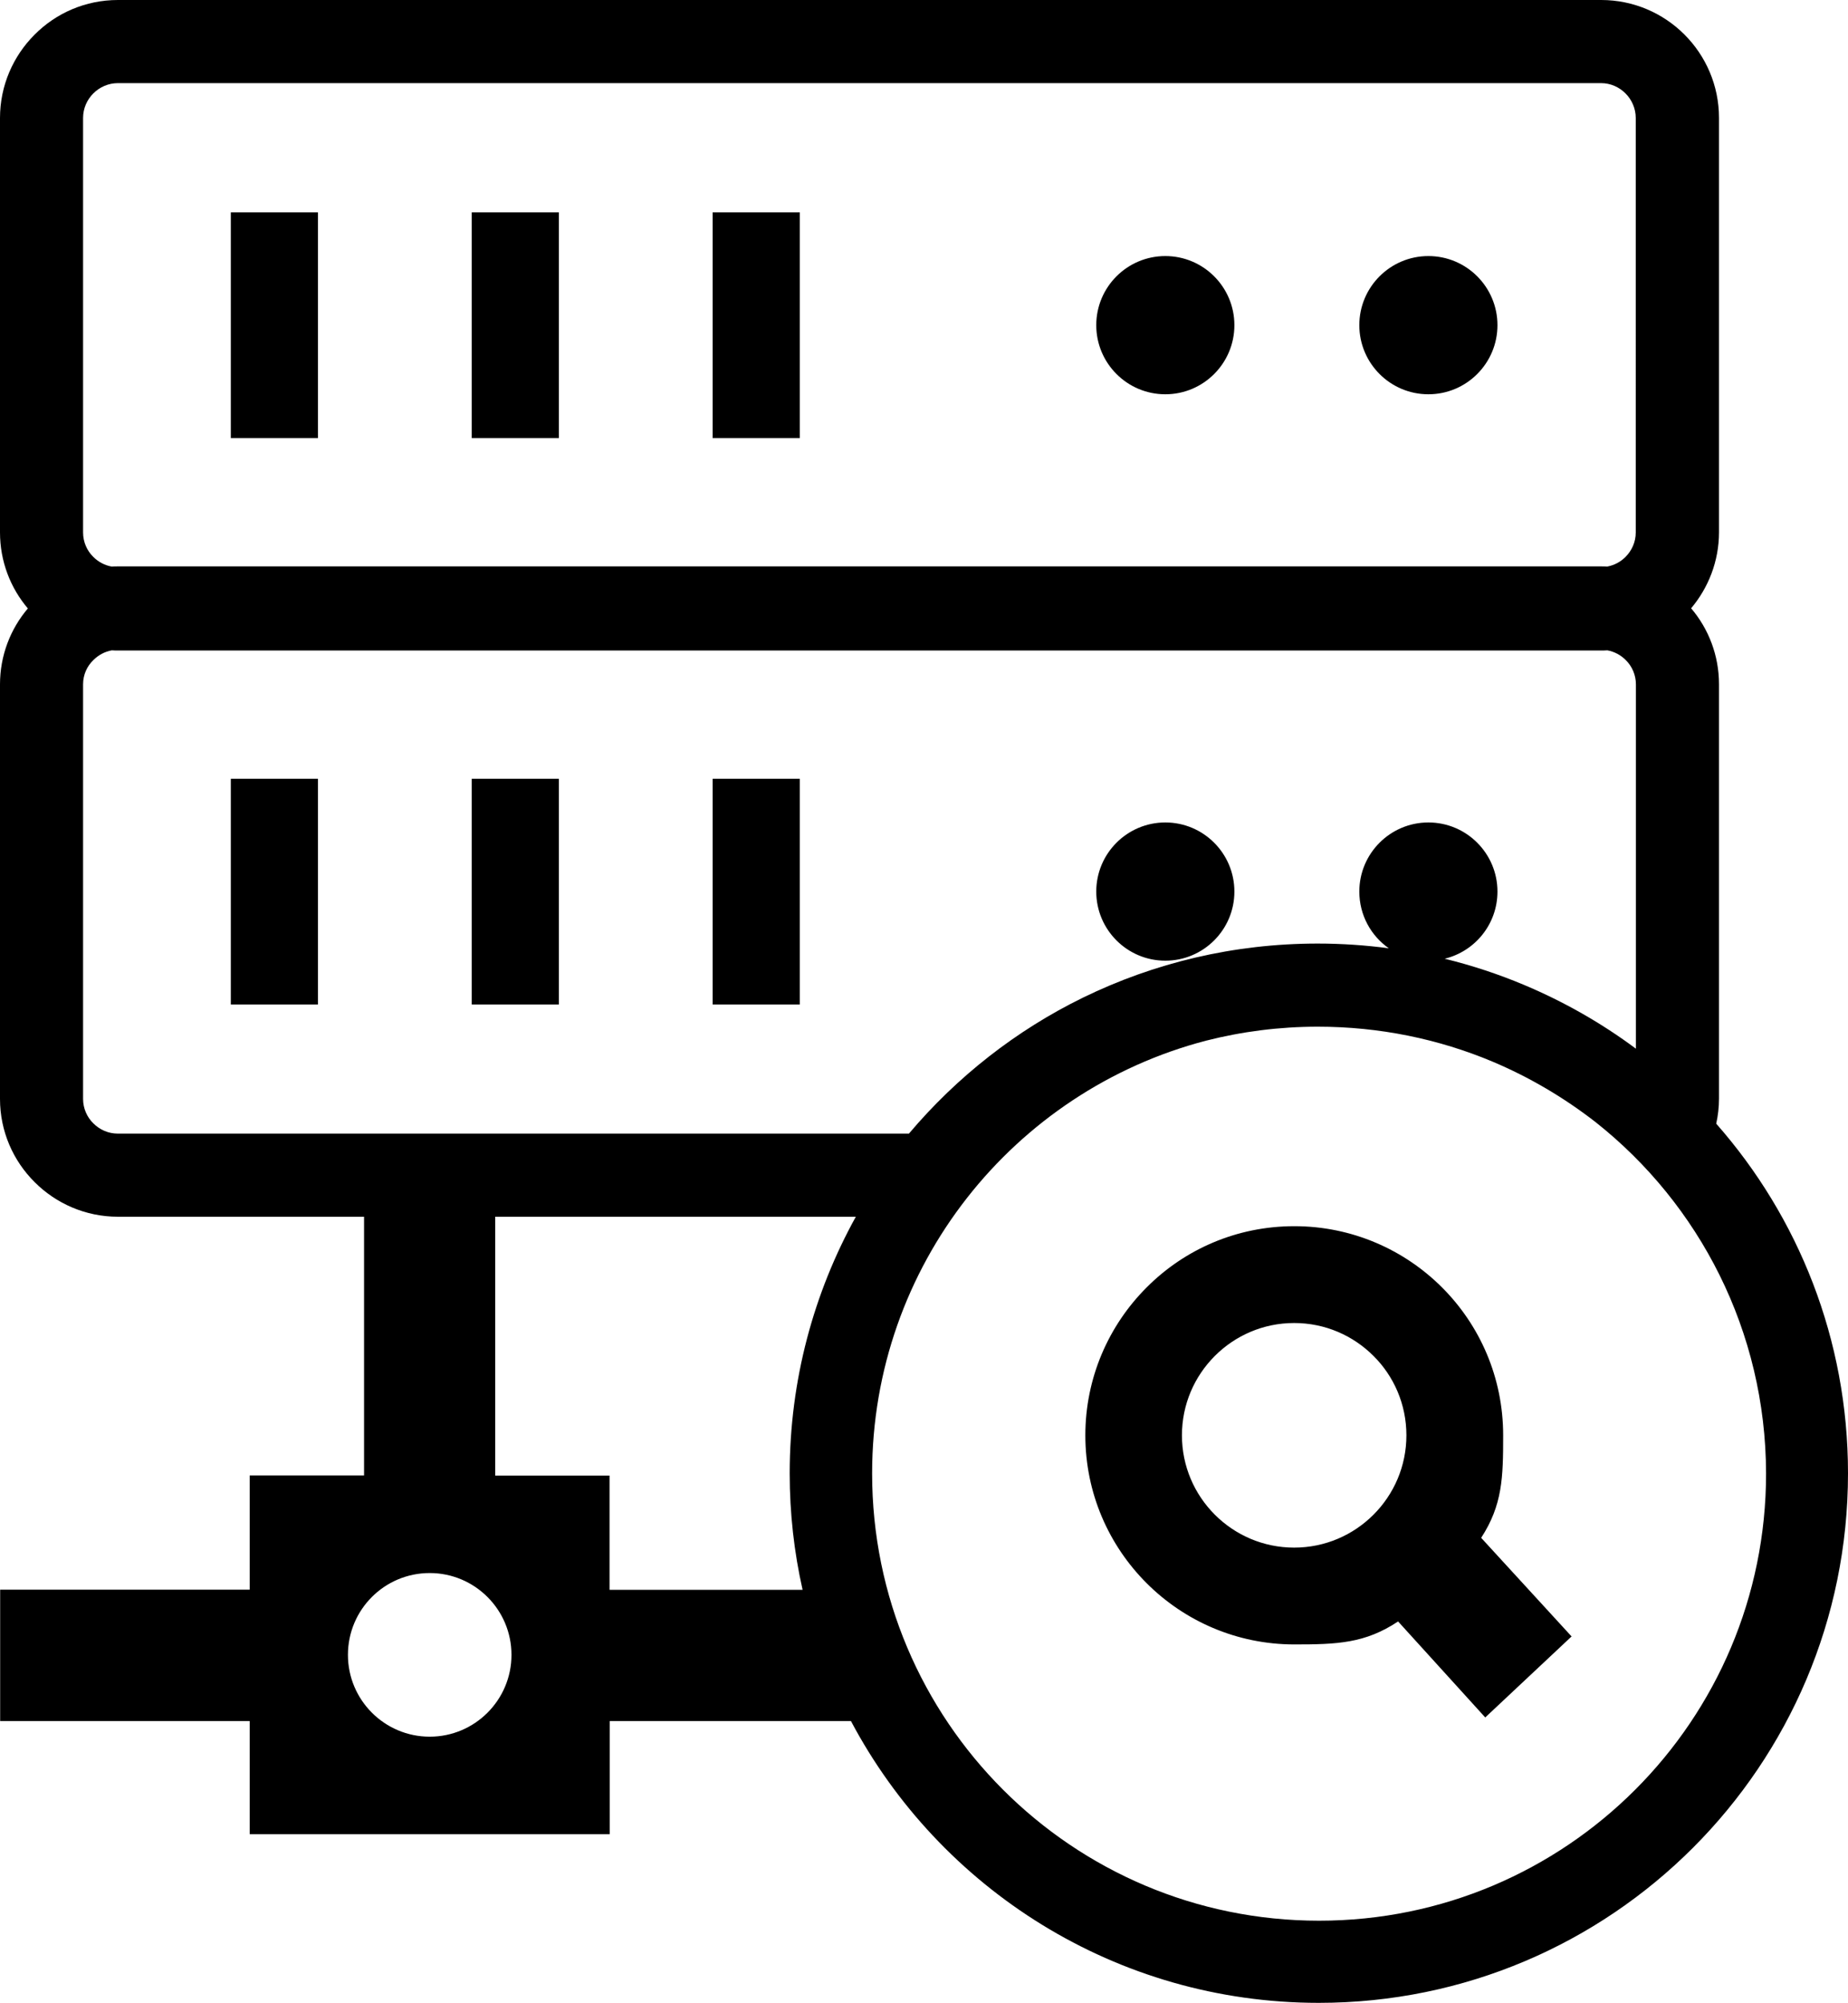
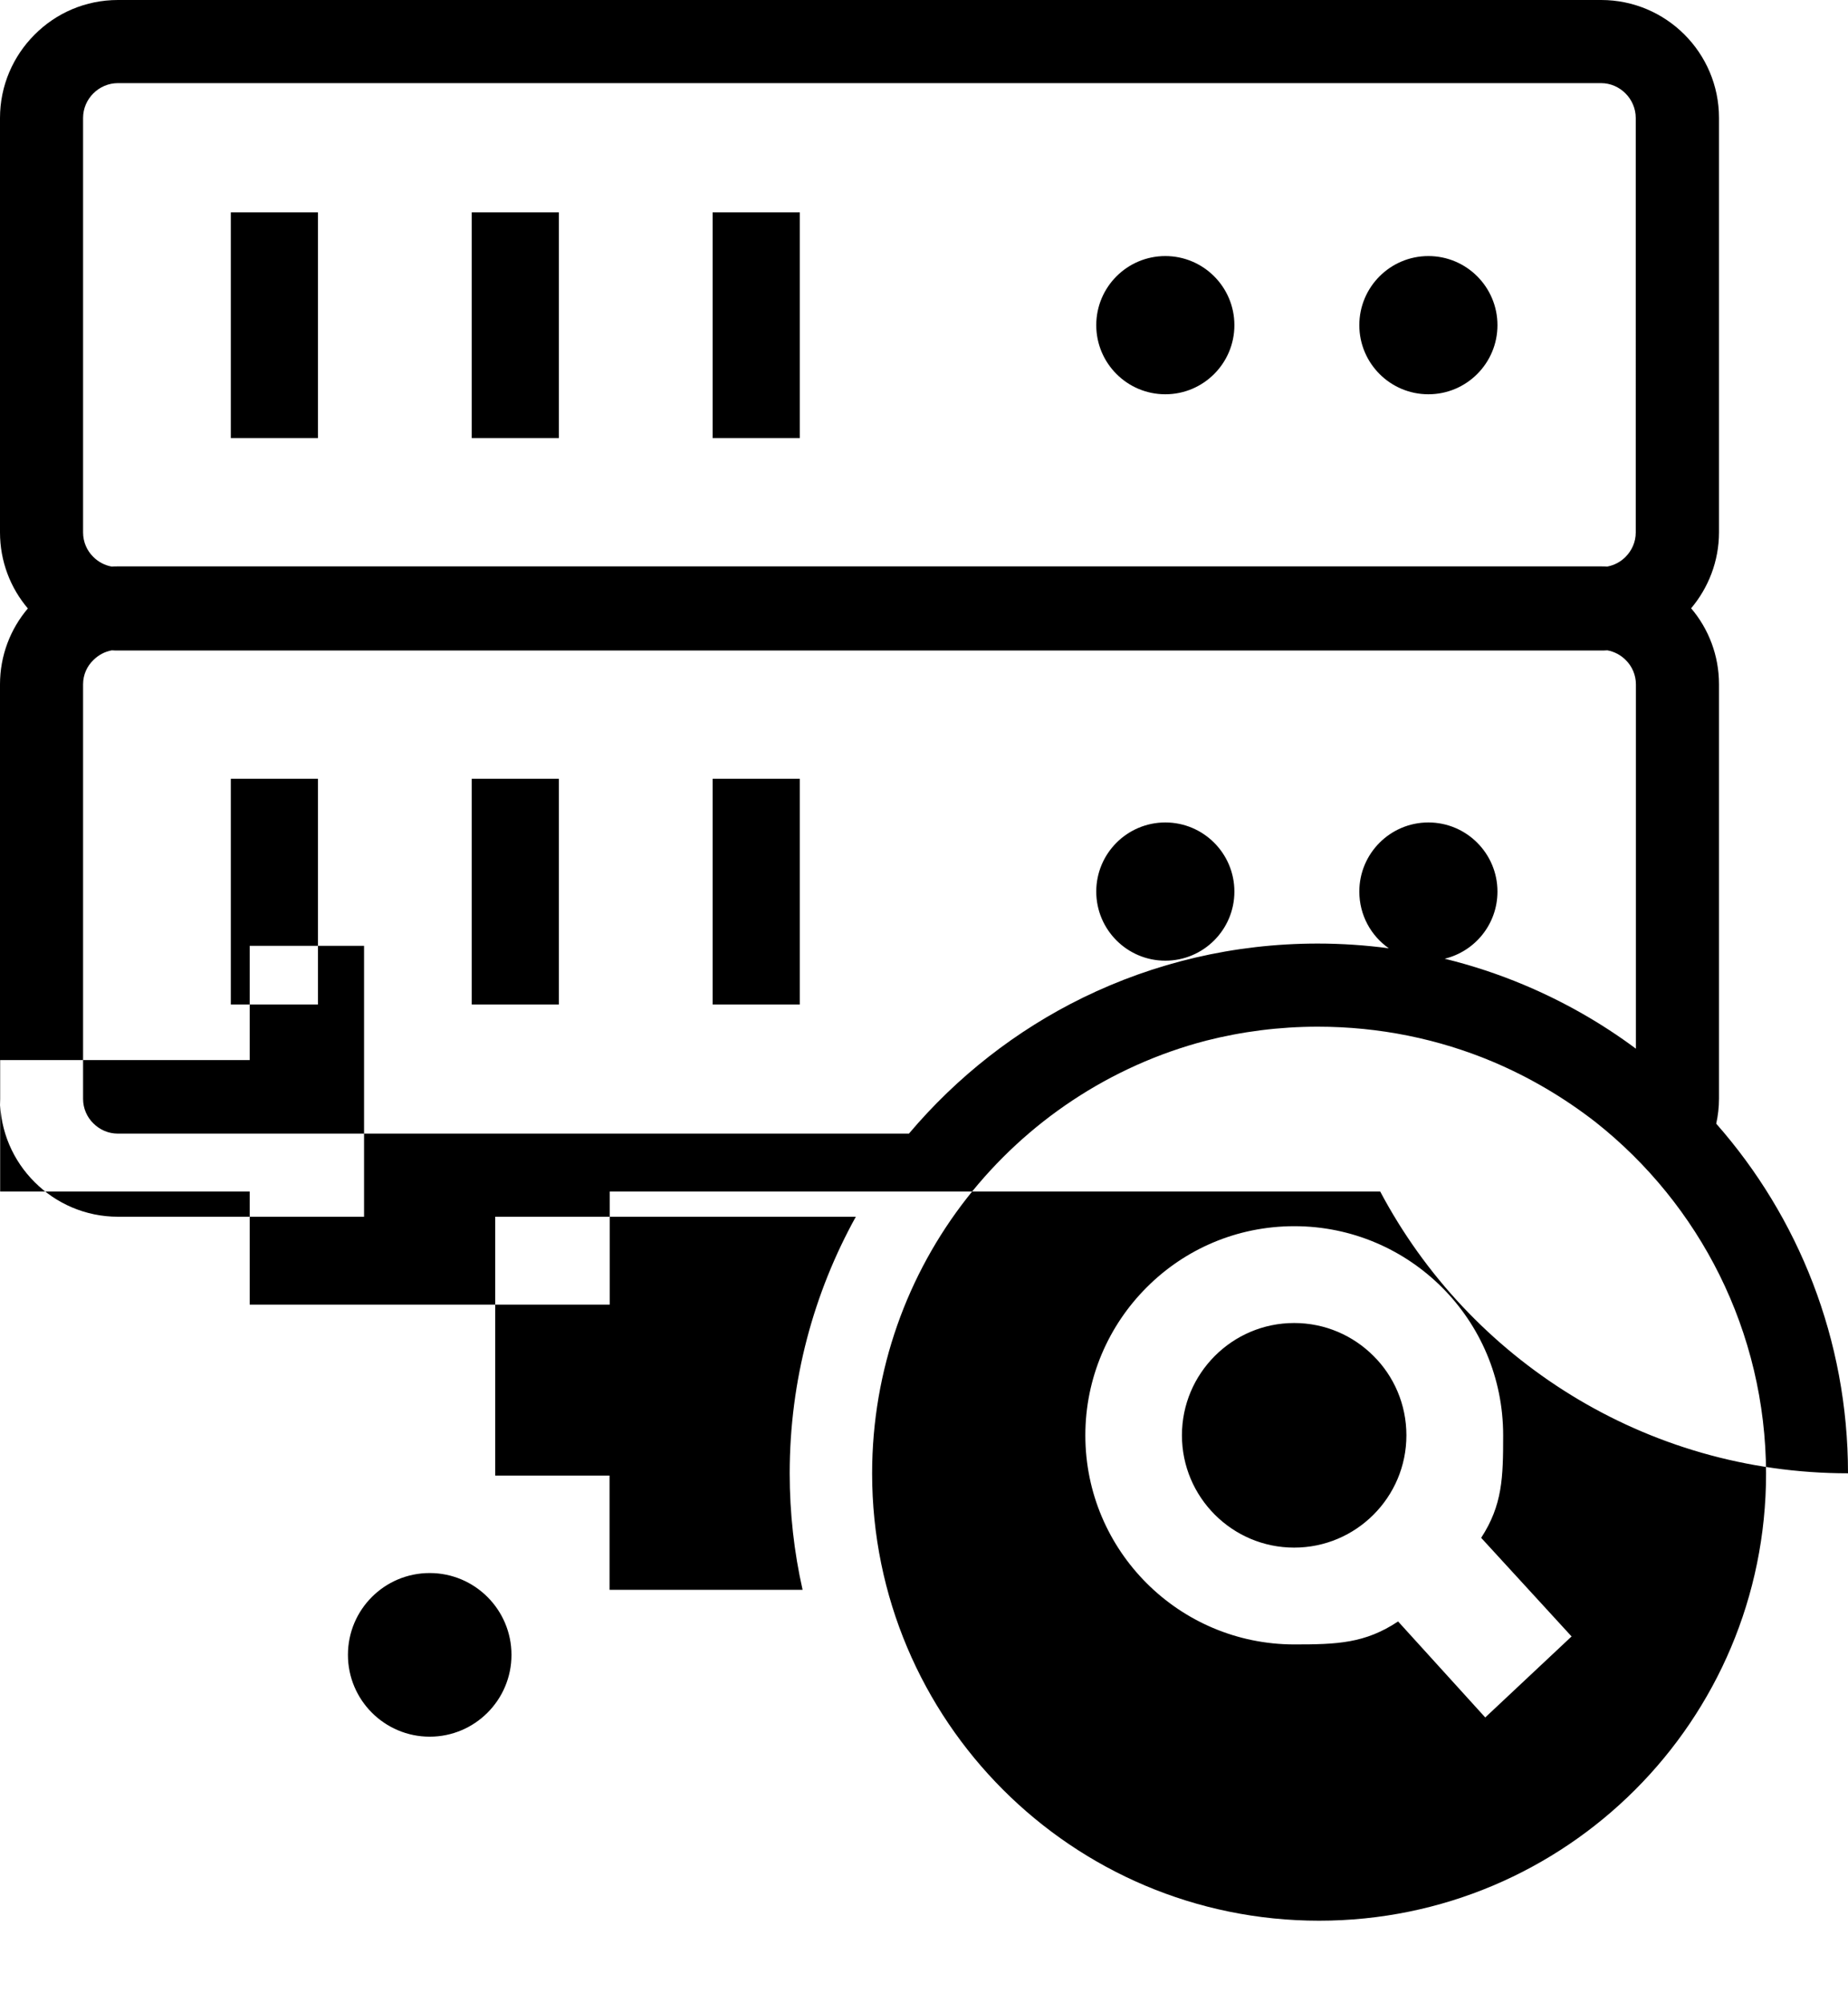
<svg xmlns="http://www.w3.org/2000/svg" version="1.1" id="Layer_1" x="0px" y="0px" viewBox="0 0 113.45 122.88" style="enable-background:new 0 0 113.45 122.88" xml:space="preserve">
  <style type="text/css">.st0{fill-rule:evenodd;clip-rule:evenodd;}</style>
  <g>
-     <path class="st0" d="M105.36,68.94c5.04,5.72,8.09,13.23,8.09,21.45c0,17.94-14.54,32.49-32.49,32.49 c-12.45,0-23.27-7.01-28.72-17.29H37.43v6.94h-22.1v-6.94H0.01v-8.06h15.32v-7.01h7.02V74.65H7.24c-1.99,0-3.8-0.81-5.11-2.12 C0.81,71.22,0,69.41,0,67.42V41.99c0-1.77,0.64-3.4,1.71-4.66C0.64,36.07,0,34.44,0,32.66V7.24c0-1.99,0.81-3.8,2.12-5.11 C3.43,0.81,5.24,0,7.24,0h91.06c1.99,0,3.8,0.81,5.11,2.12c1.31,1.31,2.12,3.12,2.12,5.11v25.43c0,1.77-0.65,3.4-1.71,4.66 c1.07,1.26,1.71,2.89,1.71,4.66v25.43C105.53,67.93,105.47,68.44,105.36,68.94L105.36,68.94z M79.46,75.23 c3.54,0,6.75,1.44,9.07,3.76c2.32,2.32,3.75,5.52,3.75,9.07c0,2.59-0.04,4.27-1.35,6.29l5.55,6.05l-5.3,4.97l-5.35-5.89 c-2.03,1.35-3.75,1.41-6.37,1.41c-3.54,0-6.75-1.44-9.07-3.76c-2.32-2.32-3.76-5.52-3.76-9.07c0-3.54,1.44-6.75,3.76-9.07 C72.71,76.66,75.91,75.23,79.46,75.23L79.46,75.23z M84.32,83.19c-1.25-1.25-2.97-2.02-4.87-2.02c-1.9,0-3.62,0.77-4.87,2.02 c-1.25,1.25-2.02,2.97-2.02,4.87c0,1.9,0.77,3.62,2.02,4.87c1.25,1.25,2.97,2.02,4.87,2.02c1.9,0,3.62-0.77,4.87-2.02 c1.25-1.25,2.02-2.97,2.02-4.87C86.34,86.16,85.57,84.43,84.32,83.19L84.32,83.19z M49.27,97.53c-0.52-2.3-0.79-4.69-0.79-7.14 c0-5.71,1.48-11.08,4.06-15.74H30.4v15.88h7.02v7.01H49.27L49.27,97.53z M26.38,96.51c2.77,0,5.02,2.25,5.02,5.02 c0,2.77-2.25,5.02-5.02,5.02c-2.77,0-5.02-2.25-5.02-5.02C21.36,98.76,23.6,96.51,26.38,96.51L26.38,96.51z M14.17,13.03h5.35 v13.85h-5.35V13.03L14.17,13.03z M87.69,50.46c2.34,0,4.24,1.9,4.24,4.24c0,2-1.38,3.67-3.24,4.12c1.68,0.41,3.31,0.95,4.88,1.61 c2.45,1.03,4.75,2.34,6.86,3.91V41.99c0-0.58-0.24-1.12-0.63-1.5c-0.3-0.3-0.69-0.51-1.12-0.59c-0.13,0.01-0.26,0.01-0.38,0.01 H7.24c-0.13,0-0.26,0-0.38-0.01c-0.43,0.08-0.82,0.29-1.12,0.59C5.34,40.87,5.1,41.4,5.1,41.99v25.43c0,0.58,0.24,1.12,0.63,1.5 c0.39,0.39,0.92,0.63,1.5,0.63H55.8c2.94-3.48,6.58-6.34,10.7-8.35c4.35-2.12,9.23-3.31,14.39-3.31c1.48,0,2.94,0.1,4.37,0.29 c-1.1-0.77-1.81-2.04-1.81-3.48C83.45,52.36,85.35,50.46,87.69,50.46L87.69,50.46z M71.54,50.46c2.34,0,4.24,1.9,4.24,4.24 c0,2.34-1.9,4.24-4.24,4.24c-2.34,0-4.24-1.9-4.24-4.24C67.3,52.36,69.2,50.46,71.54,50.46L71.54,50.46z M43.75,47.78h5.35v13.85 h-5.35V47.78L43.75,47.78z M28.96,47.78h5.35v13.85h-5.35V47.78L28.96,47.78z M14.17,47.78h5.35v13.85h-5.35V47.78L14.17,47.78z M87.69,15.71c2.34,0,4.24,1.9,4.24,4.24c0,2.34-1.9,4.24-4.24,4.24c-2.34,0-4.24-1.9-4.24-4.24 C83.45,17.61,85.35,15.71,87.69,15.71L87.69,15.71z M71.54,15.71c2.34,0,4.24,1.9,4.24,4.24c0,2.34-1.9,4.24-4.24,4.24 c-2.34,0-4.24-1.9-4.24-4.24C67.3,17.61,69.2,15.71,71.54,15.71L71.54,15.71z M43.75,13.03h5.35v13.85h-5.35V13.03L43.75,13.03z M28.96,13.03h5.35v13.85h-5.35V13.03L28.96,13.03z M6.85,34.76c0.13-0.01,0.26-0.01,0.38-0.01h91.06c0.13,0,0.26,0,0.38,0.01 c0.43-0.08,0.82-0.29,1.12-0.59c0.39-0.39,0.63-0.92,0.63-1.5V7.24c0-0.58-0.24-1.12-0.63-1.51c-0.39-0.39-0.92-0.63-1.5-0.63H7.24 c-0.58,0-1.12,0.24-1.51,0.63C5.34,6.12,5.1,6.65,5.1,7.24v25.43c0,0.58,0.24,1.12,0.63,1.5C6.03,34.47,6.42,34.68,6.85,34.76 L6.85,34.76z M97.96,68.85c-1.93-1.5-4.06-2.76-6.34-3.72c-3.29-1.38-6.92-2.14-10.72-2.14c-2.37,0-4.67,0.3-6.87,0.86 c-11.79,3.08-20.49,13.8-20.49,26.55c0,15.15,12.28,27.44,27.44,27.44s27.44-12.28,27.44-27.44 C108.4,81.66,104.32,73.88,97.96,68.85L97.96,68.85z" />
+     <path class="st0" d="M105.36,68.94c5.04,5.72,8.09,13.23,8.09,21.45c-12.45,0-23.27-7.01-28.72-17.29H37.43v6.94h-22.1v-6.94H0.01v-8.06h15.32v-7.01h7.02V74.65H7.24c-1.99,0-3.8-0.81-5.11-2.12 C0.81,71.22,0,69.41,0,67.42V41.99c0-1.77,0.64-3.4,1.71-4.66C0.64,36.07,0,34.44,0,32.66V7.24c0-1.99,0.81-3.8,2.12-5.11 C3.43,0.81,5.24,0,7.24,0h91.06c1.99,0,3.8,0.81,5.11,2.12c1.31,1.31,2.12,3.12,2.12,5.11v25.43c0,1.77-0.65,3.4-1.71,4.66 c1.07,1.26,1.71,2.89,1.71,4.66v25.43C105.53,67.93,105.47,68.44,105.36,68.94L105.36,68.94z M79.46,75.23 c3.54,0,6.75,1.44,9.07,3.76c2.32,2.32,3.75,5.52,3.75,9.07c0,2.59-0.04,4.27-1.35,6.29l5.55,6.05l-5.3,4.97l-5.35-5.89 c-2.03,1.35-3.75,1.41-6.37,1.41c-3.54,0-6.75-1.44-9.07-3.76c-2.32-2.32-3.76-5.52-3.76-9.07c0-3.54,1.44-6.75,3.76-9.07 C72.71,76.66,75.91,75.23,79.46,75.23L79.46,75.23z M84.32,83.19c-1.25-1.25-2.97-2.02-4.87-2.02c-1.9,0-3.62,0.77-4.87,2.02 c-1.25,1.25-2.02,2.97-2.02,4.87c0,1.9,0.77,3.62,2.02,4.87c1.25,1.25,2.97,2.02,4.87,2.02c1.9,0,3.62-0.77,4.87-2.02 c1.25-1.25,2.02-2.97,2.02-4.87C86.34,86.16,85.57,84.43,84.32,83.19L84.32,83.19z M49.27,97.53c-0.52-2.3-0.79-4.69-0.79-7.14 c0-5.71,1.48-11.08,4.06-15.74H30.4v15.88h7.02v7.01H49.27L49.27,97.53z M26.38,96.51c2.77,0,5.02,2.25,5.02,5.02 c0,2.77-2.25,5.02-5.02,5.02c-2.77,0-5.02-2.25-5.02-5.02C21.36,98.76,23.6,96.51,26.38,96.51L26.38,96.51z M14.17,13.03h5.35 v13.85h-5.35V13.03L14.17,13.03z M87.69,50.46c2.34,0,4.24,1.9,4.24,4.24c0,2-1.38,3.67-3.24,4.12c1.68,0.41,3.31,0.95,4.88,1.61 c2.45,1.03,4.75,2.34,6.86,3.91V41.99c0-0.58-0.24-1.12-0.63-1.5c-0.3-0.3-0.69-0.51-1.12-0.59c-0.13,0.01-0.26,0.01-0.38,0.01 H7.24c-0.13,0-0.26,0-0.38-0.01c-0.43,0.08-0.82,0.29-1.12,0.59C5.34,40.87,5.1,41.4,5.1,41.99v25.43c0,0.58,0.24,1.12,0.63,1.5 c0.39,0.39,0.92,0.63,1.5,0.63H55.8c2.94-3.48,6.58-6.34,10.7-8.35c4.35-2.12,9.23-3.31,14.39-3.31c1.48,0,2.94,0.1,4.37,0.29 c-1.1-0.77-1.81-2.04-1.81-3.48C83.45,52.36,85.35,50.46,87.69,50.46L87.69,50.46z M71.54,50.46c2.34,0,4.24,1.9,4.24,4.24 c0,2.34-1.9,4.24-4.24,4.24c-2.34,0-4.24-1.9-4.24-4.24C67.3,52.36,69.2,50.46,71.54,50.46L71.54,50.46z M43.75,47.78h5.35v13.85 h-5.35V47.78L43.75,47.78z M28.96,47.78h5.35v13.85h-5.35V47.78L28.96,47.78z M14.17,47.78h5.35v13.85h-5.35V47.78L14.17,47.78z M87.69,15.71c2.34,0,4.24,1.9,4.24,4.24c0,2.34-1.9,4.24-4.24,4.24c-2.34,0-4.24-1.9-4.24-4.24 C83.45,17.61,85.35,15.71,87.69,15.71L87.69,15.71z M71.54,15.71c2.34,0,4.24,1.9,4.24,4.24c0,2.34-1.9,4.24-4.24,4.24 c-2.34,0-4.24-1.9-4.24-4.24C67.3,17.61,69.2,15.71,71.54,15.71L71.54,15.71z M43.75,13.03h5.35v13.85h-5.35V13.03L43.75,13.03z M28.96,13.03h5.35v13.85h-5.35V13.03L28.96,13.03z M6.85,34.76c0.13-0.01,0.26-0.01,0.38-0.01h91.06c0.13,0,0.26,0,0.38,0.01 c0.43-0.08,0.82-0.29,1.12-0.59c0.39-0.39,0.63-0.92,0.63-1.5V7.24c0-0.58-0.24-1.12-0.63-1.51c-0.39-0.39-0.92-0.63-1.5-0.63H7.24 c-0.58,0-1.12,0.24-1.51,0.63C5.34,6.12,5.1,6.65,5.1,7.24v25.43c0,0.58,0.24,1.12,0.63,1.5C6.03,34.47,6.42,34.68,6.85,34.76 L6.85,34.76z M97.96,68.85c-1.93-1.5-4.06-2.76-6.34-3.72c-3.29-1.38-6.92-2.14-10.72-2.14c-2.37,0-4.67,0.3-6.87,0.86 c-11.79,3.08-20.49,13.8-20.49,26.55c0,15.15,12.28,27.44,27.44,27.44s27.44-12.28,27.44-27.44 C108.4,81.66,104.32,73.88,97.96,68.85L97.96,68.85z" />
  </g>
</svg>